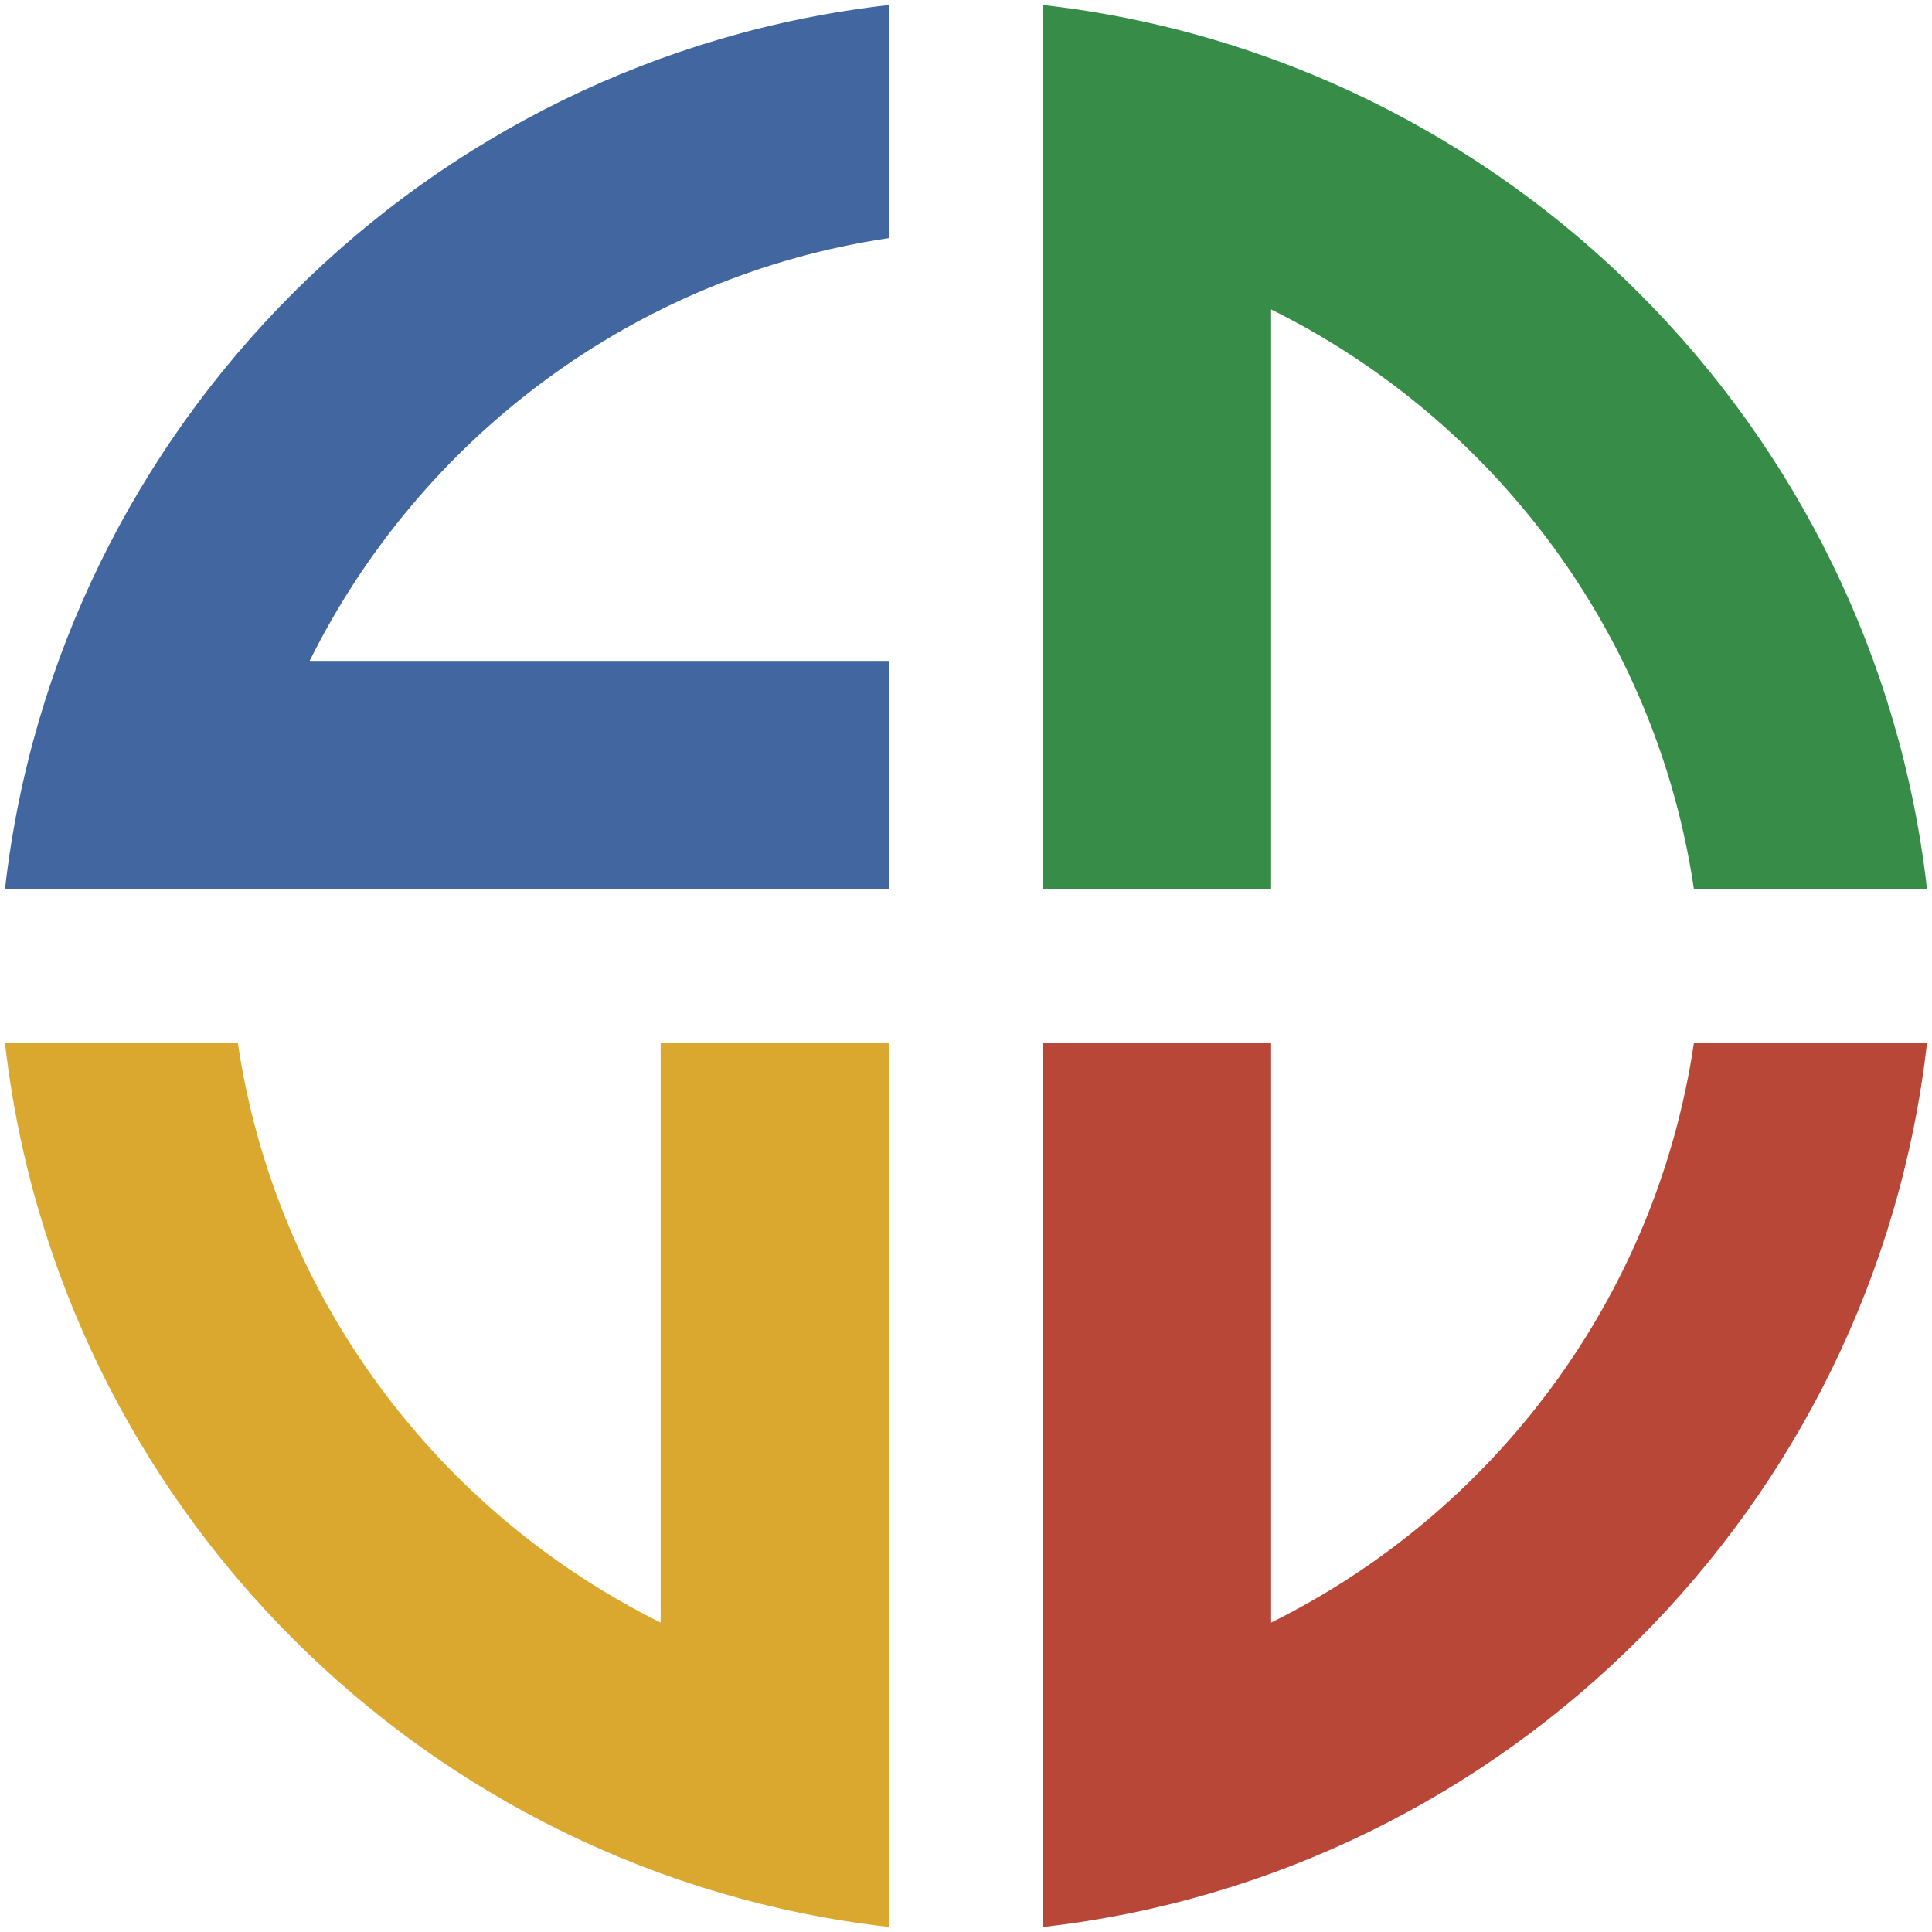
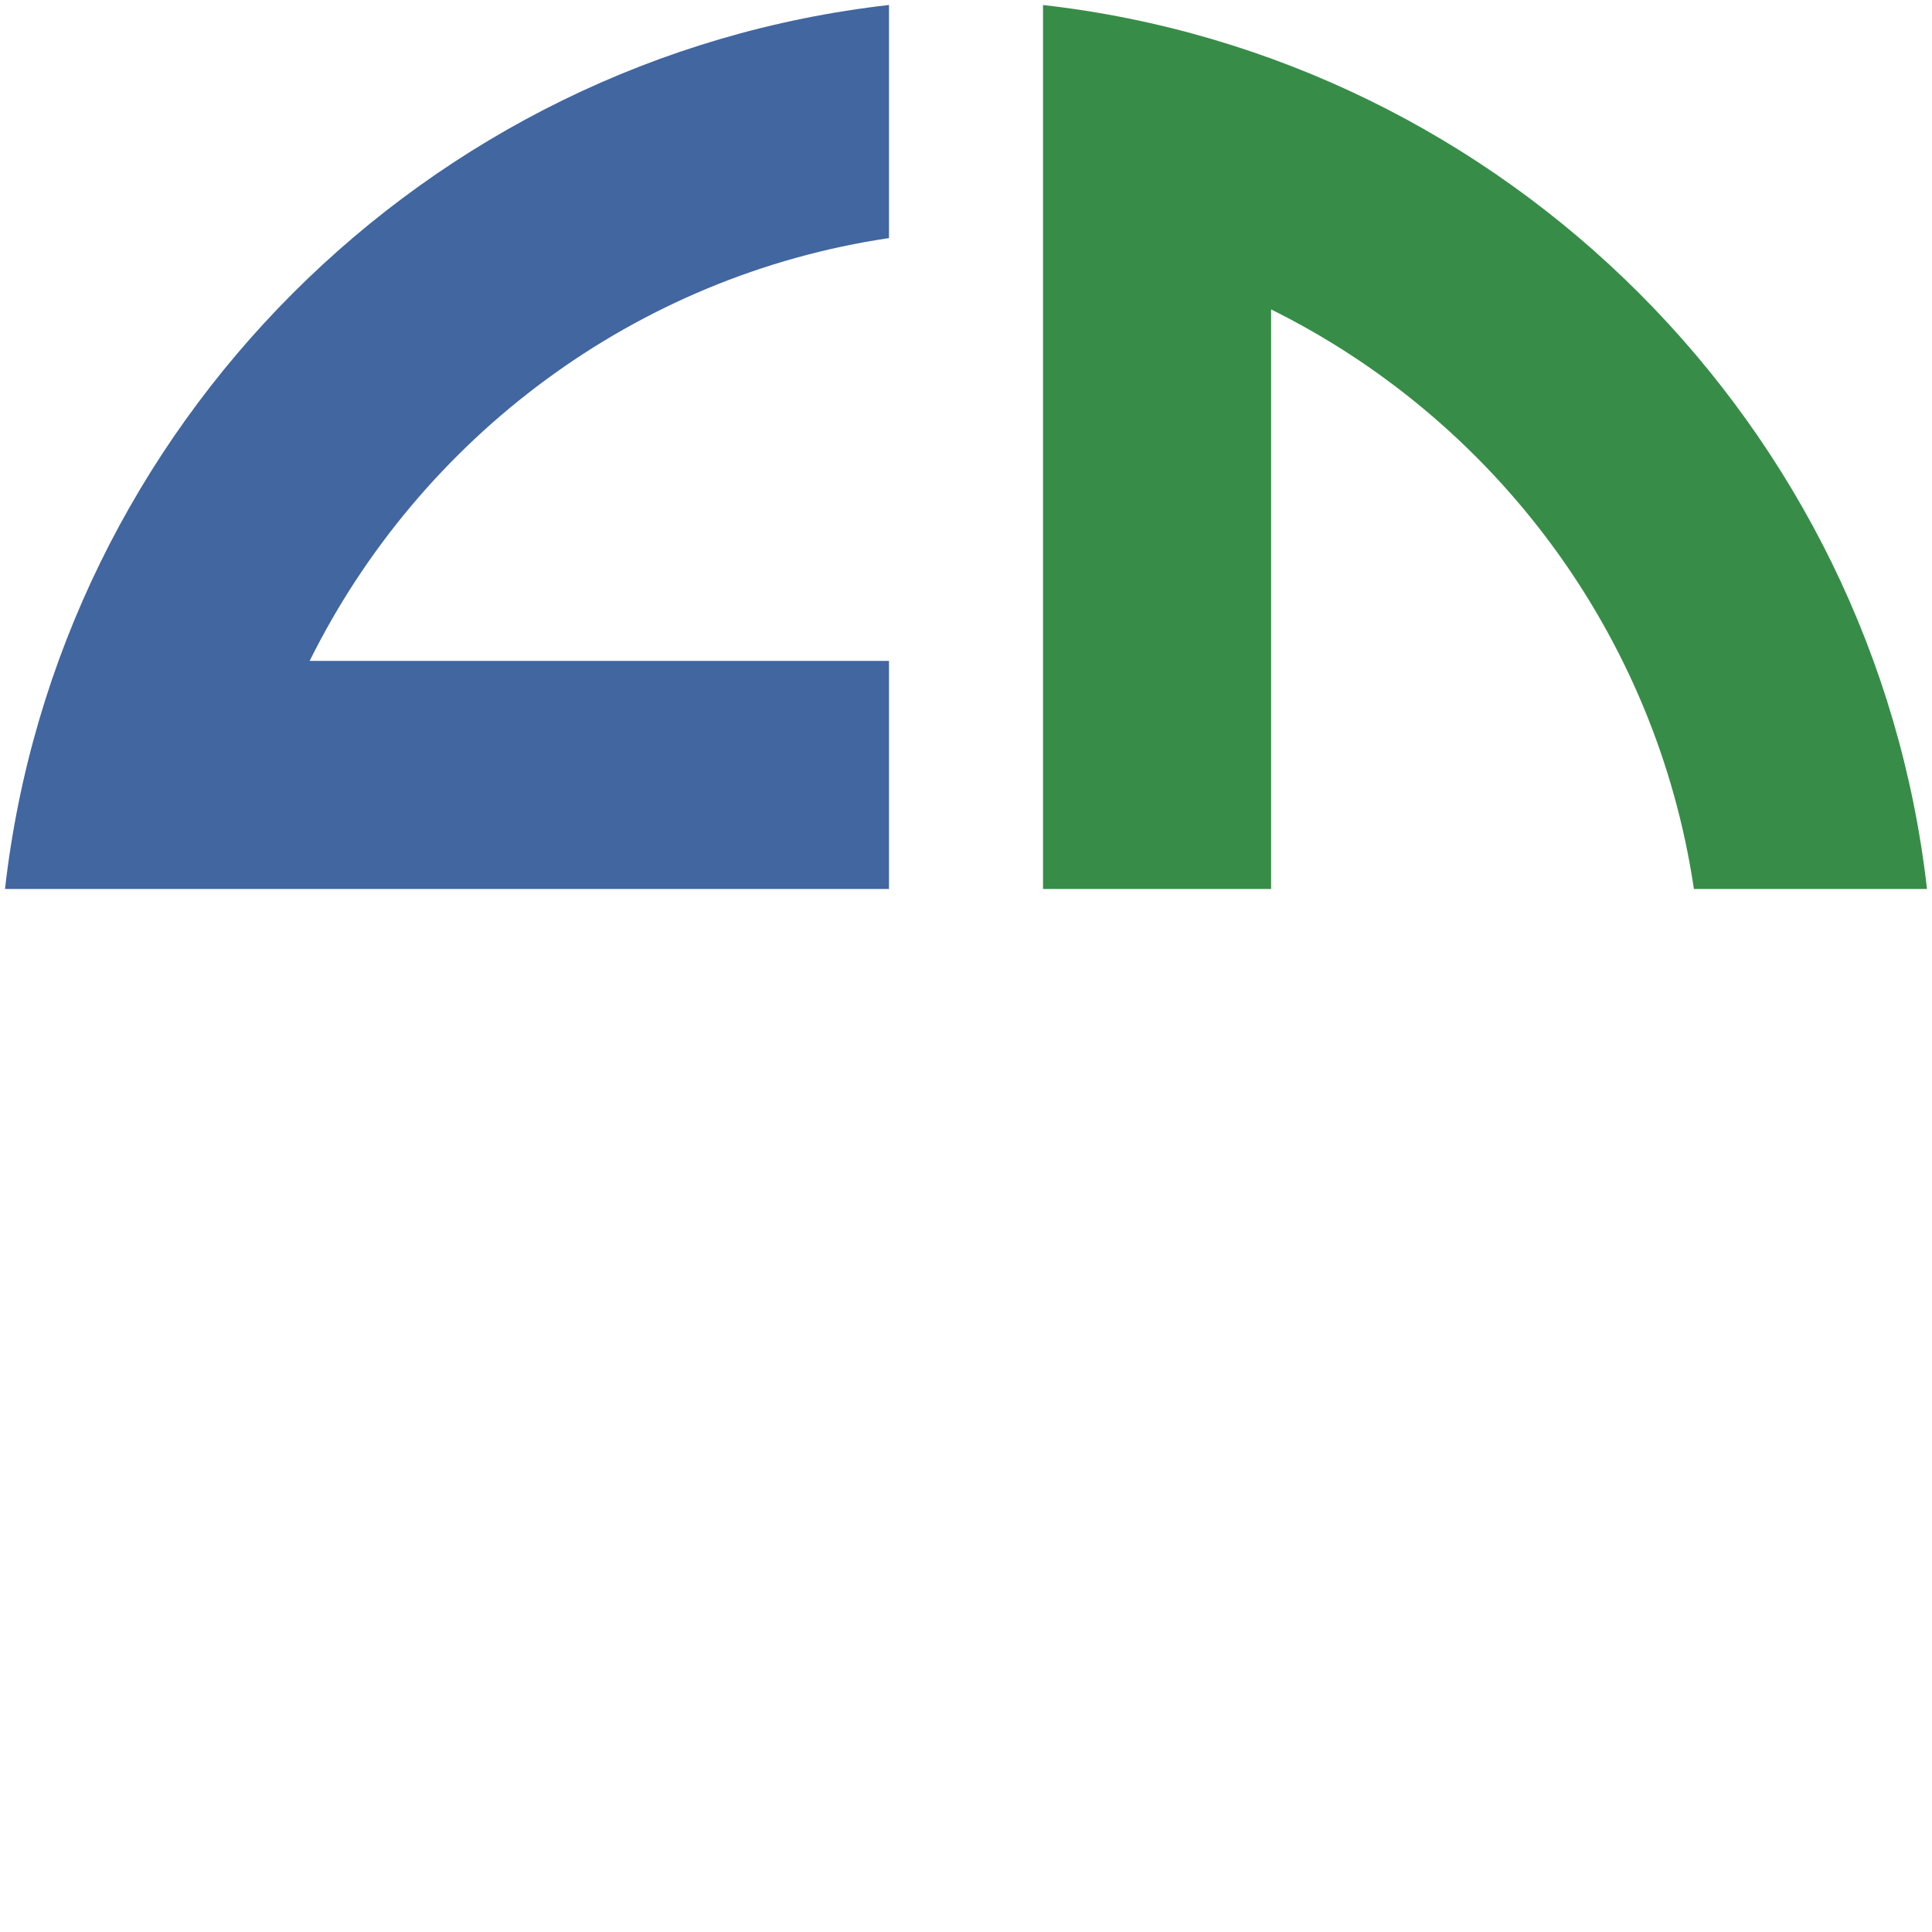
<svg xmlns="http://www.w3.org/2000/svg" version="1.1" id="Capa_1" x="0px" y="0px" viewBox="0 0 850.4 850.4" style="enable-background:new 0 0 850.4 850.4;" xml:space="preserve">
  <style type="text/css">
	.st0{fill:#378D48;}
	.st1{fill:#4166A0;}
	.st2{fill:#DAA82E;}
	.st3{fill:#B94737;}
</style>
  <g>
    <path class="st0" d="M459.1,391.3h100.4V136.2c98.1,48.6,169.5,143,186.1,255.1h102.6C825.1,187.5,662.9,25.3,459.1,2.2V391.3z" />
-     <path class="st1" d="M391.3,391.3L391.3,391.3V290.9l-255,0c48.6-98,143-169.5,255-186.1V2.2C187.5,25.3,25.3,187.5,2.2,391.3   H391.3z" />
-     <path class="st2" d="M391.3,848.2C187.5,825,25.3,662.9,2.2,459.1h102.5c16.6,112.1,88.1,206.5,186.1,255.1V459.1h100.4V848.2z" />
-     <path class="st3" d="M459.1,459.1h100.4v255.1c98.1-48.6,169.5-143,186.1-255.1h102.6c-23.1,203.8-185.3,366-389.1,389.1V459.1z" />
+     <path class="st1" d="M391.3,391.3L391.3,391.3V290.9l-255,0c48.6-98,143-169.5,255-186.1V2.2C187.5,25.3,25.3,187.5,2.2,391.3   z" />
  </g>
</svg>